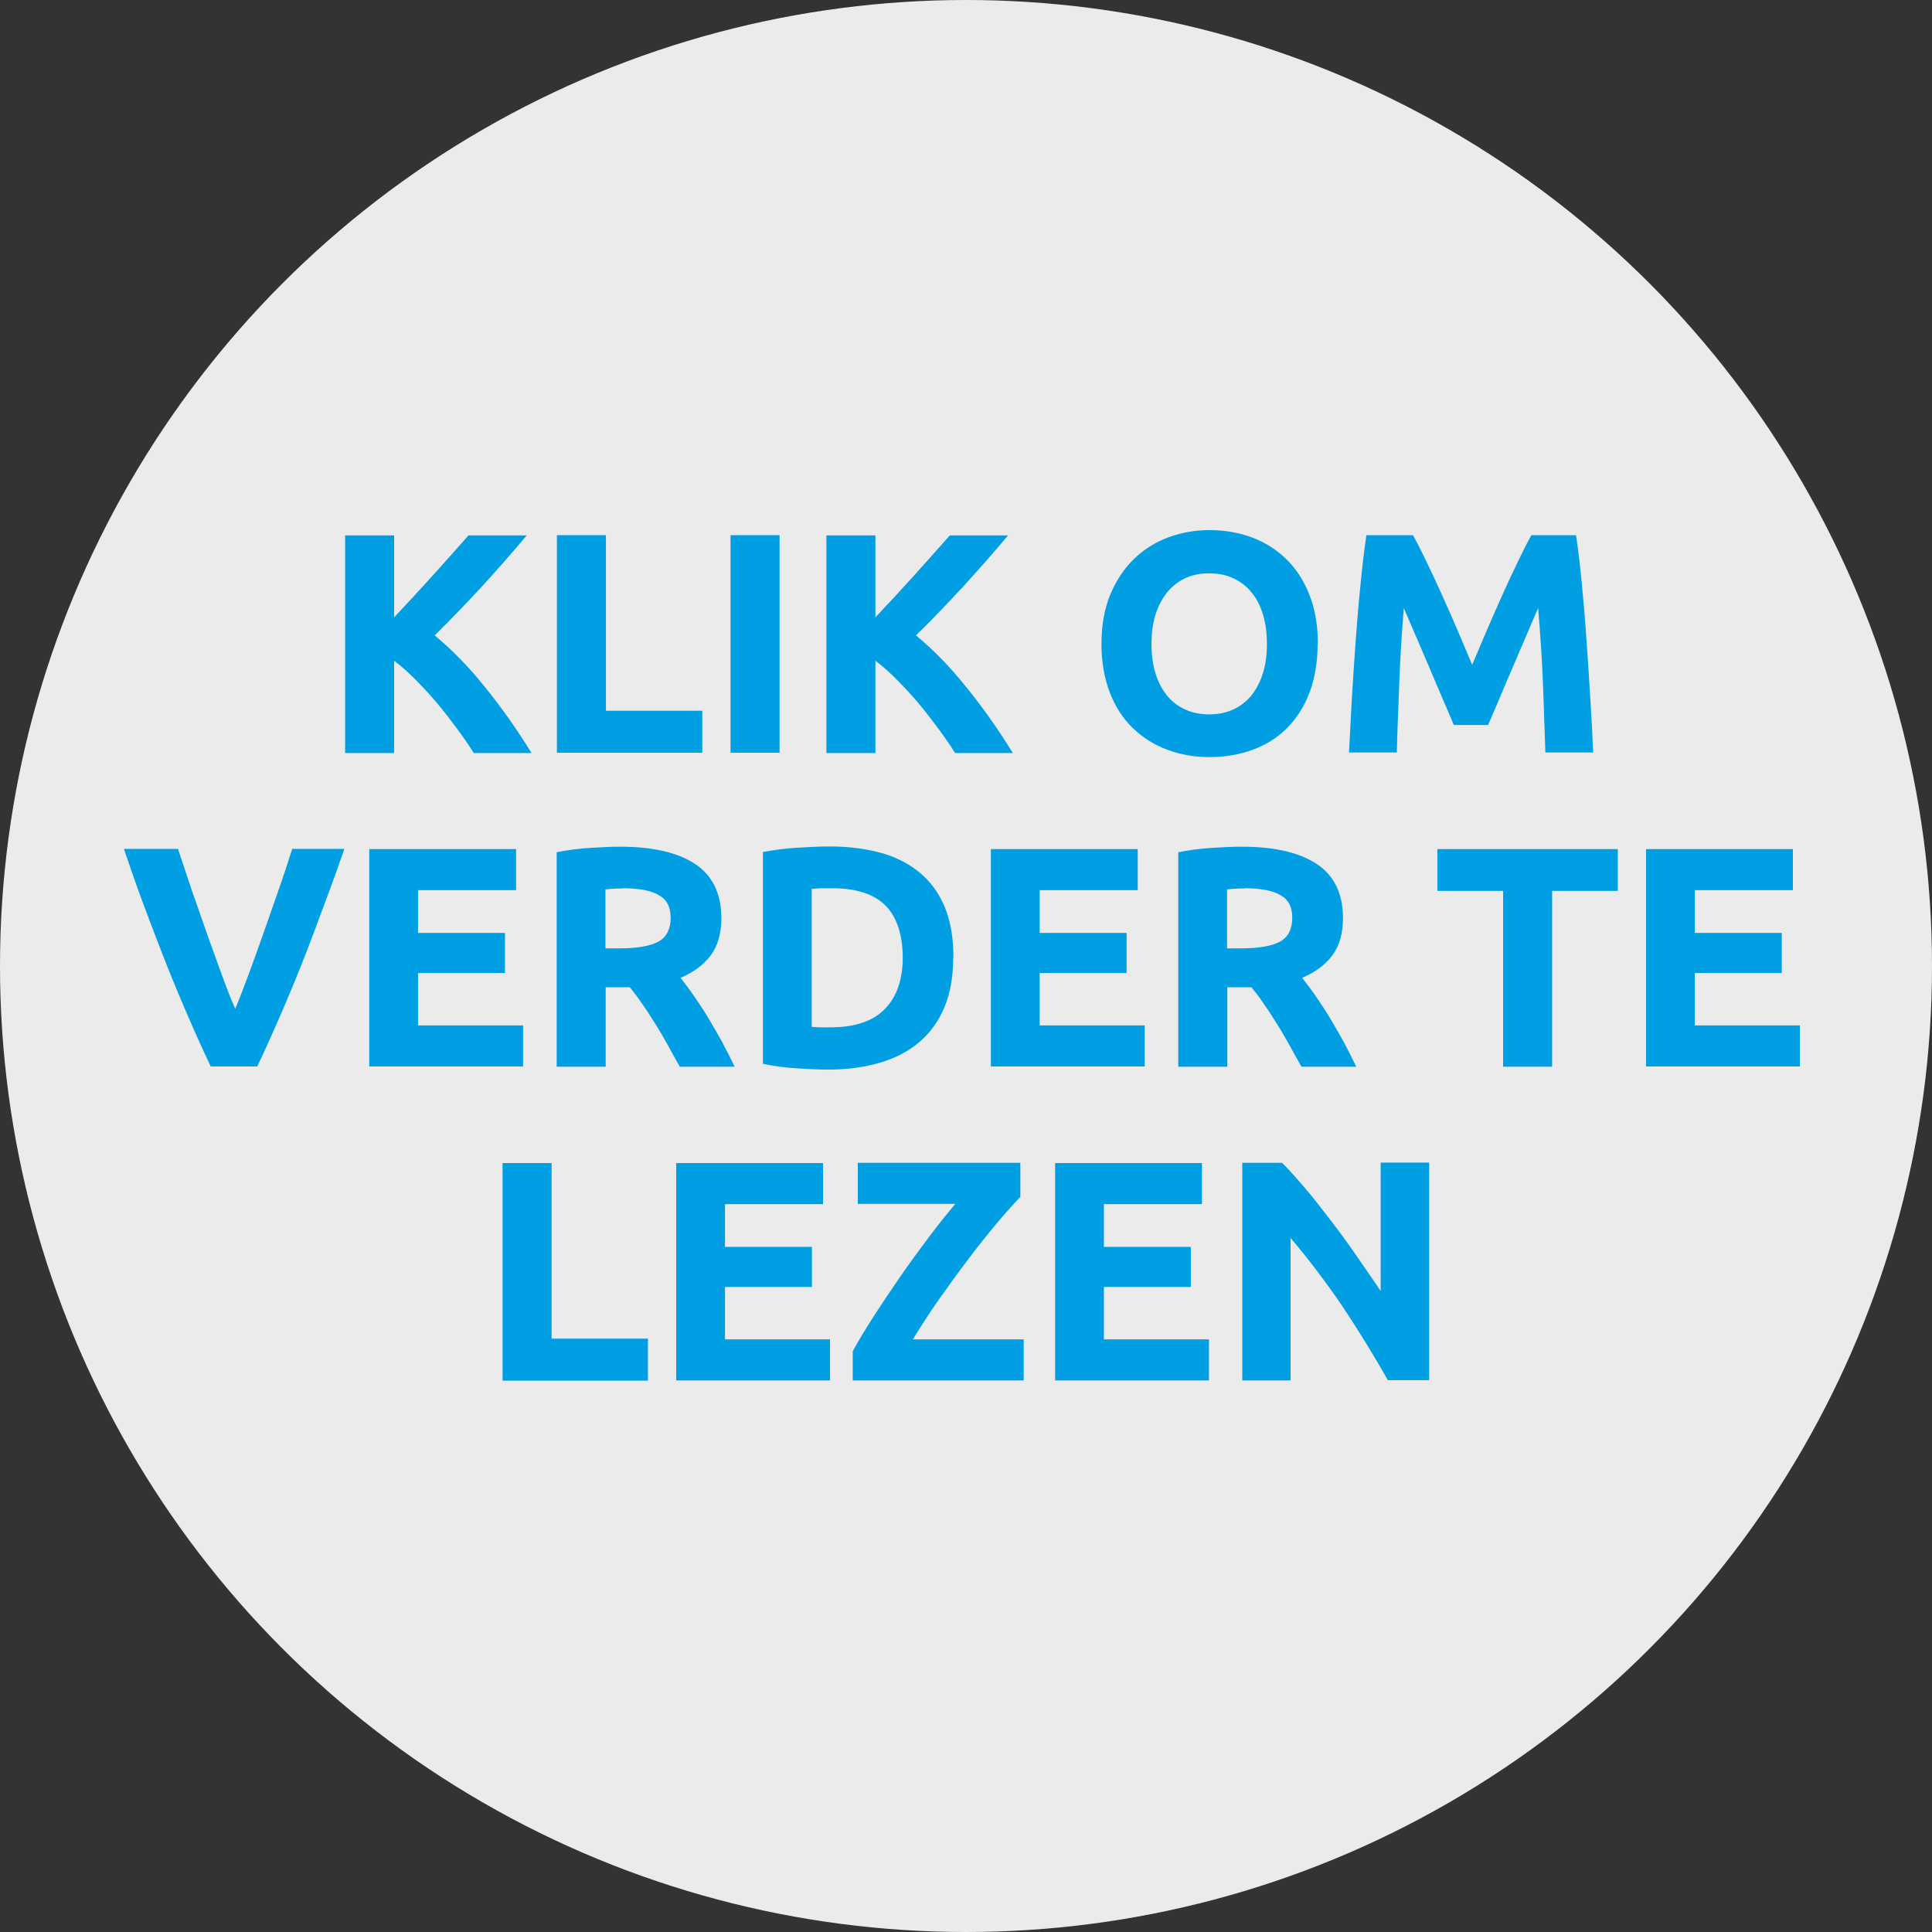
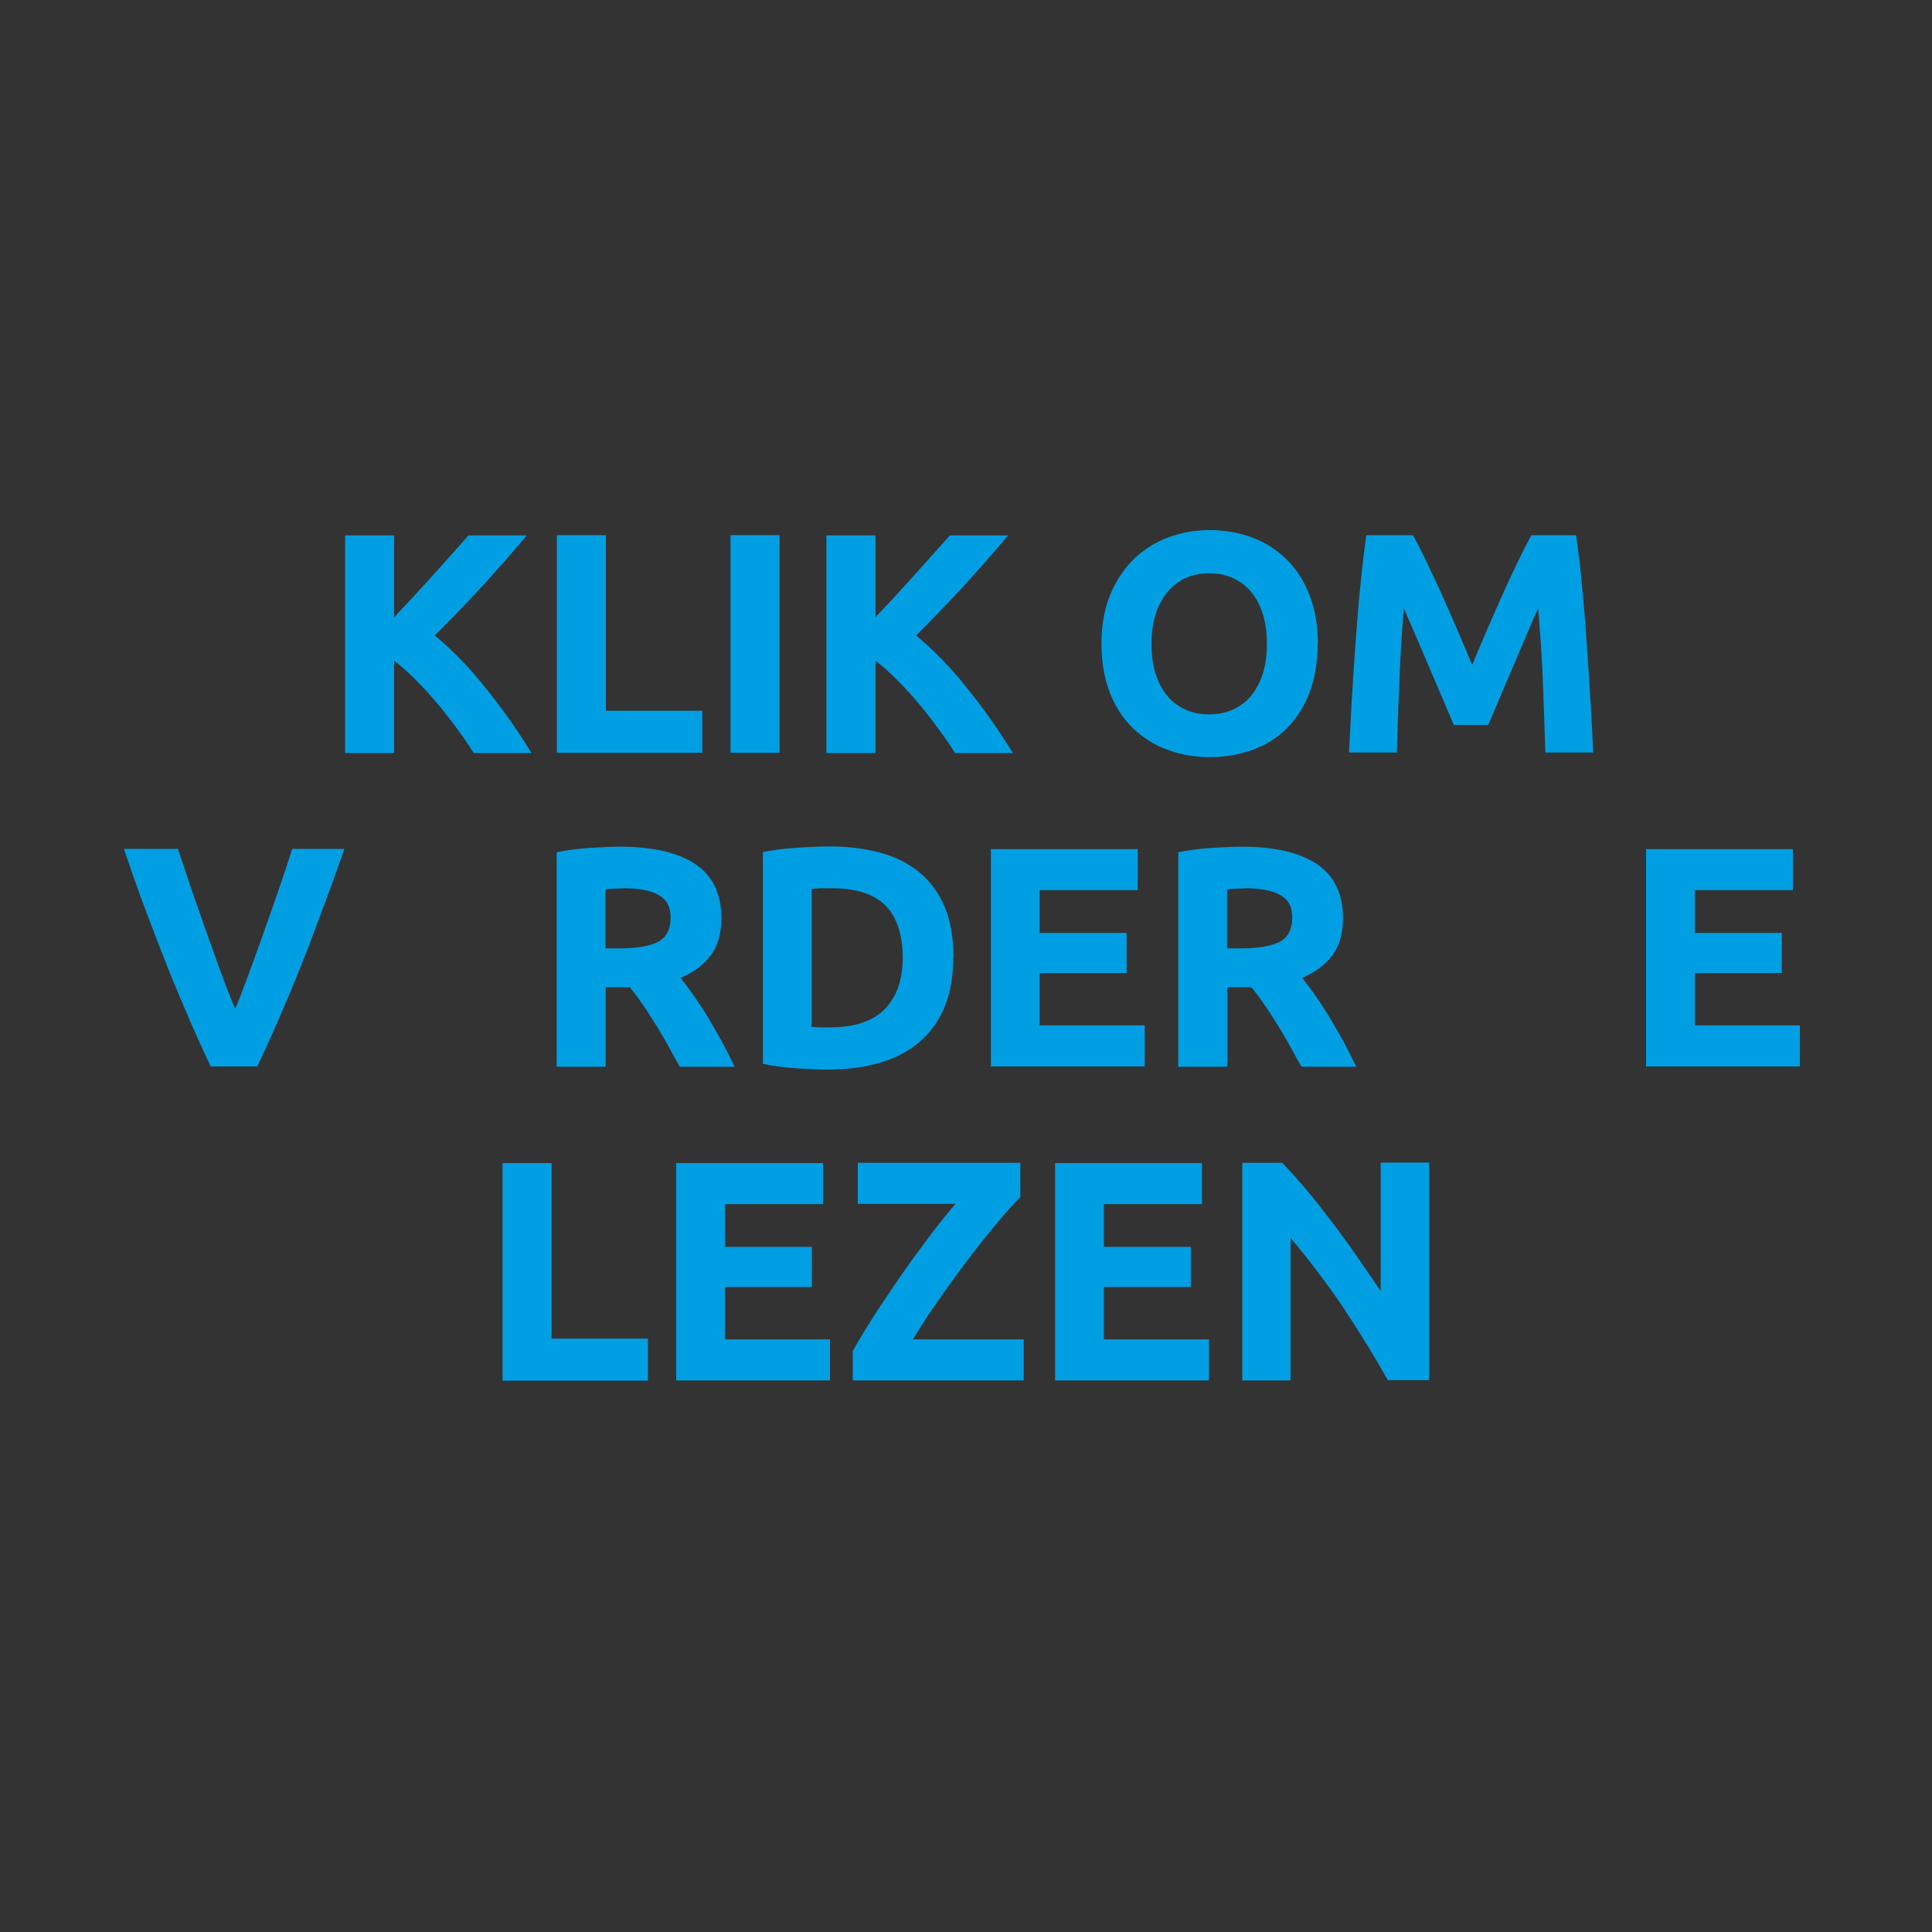
<svg xmlns="http://www.w3.org/2000/svg" id="Laag_2" data-name="Laag 2" viewBox="0 0 80 80" width="80" height="80" x="0" y="0">
  <rect x="0" y="0" width="80" height="80" fill="#333333" stroke="none" />
  <defs>
    <style>
      .cls-1 {
        fill: #fff;
        opacity: .9;
      }

      .cls-2 {
        fill: #009fe3;
      }
    </style>
  </defs>
  <g id="Laag_1-2" data-name="Laag 1">
    <g>
-       <circle class="cls-1" cx="40" cy="40" r="40" />
      <g>
        <path class="cls-2" d="M19.61,31.17c-.18-.29-.4-.61-.65-.95-.25-.34-.51-.68-.8-1.03s-.59-.68-.9-.99c-.31-.32-.62-.6-.94-.84v3.82h-2.03v-9.01h2.03v3.39c.52-.55,1.05-1.12,1.59-1.72.54-.6,1.03-1.15,1.49-1.67h2.41c-.61.73-1.23,1.43-1.85,2.11-.62.67-1.27,1.35-1.96,2.03.72.6,1.42,1.31,2.08,2.14.67.82,1.31,1.73,1.93,2.73h-2.41Z" />
        <path class="cls-2" d="M29.08,29.43v1.74h-6.02v-9.01h2.03v7.27h3.99Z" />
        <path class="cls-2" d="M30.25,22.16h2.03v9.01h-2.03v-9.01Z" />
        <path class="cls-2" d="M39.54,31.17c-.18-.29-.4-.61-.65-.95-.25-.34-.51-.68-.8-1.03s-.59-.68-.9-.99c-.31-.32-.62-.6-.94-.84v3.82h-2.03v-9.01h2.03v3.39c.52-.55,1.05-1.12,1.59-1.72.54-.6,1.03-1.15,1.49-1.67h2.41c-.61.73-1.23,1.43-1.85,2.11-.62.67-1.27,1.35-1.96,2.03.72.6,1.42,1.31,2.08,2.14.67.82,1.31,1.73,1.93,2.73h-2.41Z" />
        <path class="cls-2" d="M54.56,26.66c0,.77-.12,1.45-.34,2.03s-.54,1.07-.94,1.47-.87.69-1.42.89c-.55.2-1.14.3-1.77.3s-1.2-.1-1.74-.3c-.55-.2-1.02-.5-1.43-.89s-.73-.88-.96-1.47-.35-1.26-.35-2.03.12-1.45.36-2.03c.24-.58.57-1.08.98-1.48.41-.4.89-.7,1.43-.9.54-.2,1.11-.3,1.71-.3s1.2.1,1.74.3,1.02.5,1.43.9c.41.4.73.89.96,1.48.23.58.35,1.26.35,2.03ZM47.68,26.66c0,.44.05.84.16,1.2s.26.66.47.92c.2.26.45.45.75.59.29.14.63.21,1.01.21s.71-.07,1.01-.21c.3-.14.55-.34.75-.59.2-.26.36-.56.47-.92s.16-.75.16-1.2-.05-.84-.16-1.2c-.11-.36-.26-.67-.47-.92-.2-.26-.46-.45-.75-.59s-.63-.21-1.01-.21-.72.07-1.01.21c-.29.14-.54.34-.75.6-.2.26-.36.56-.47.92-.11.36-.16.76-.16,1.19Z" />
        <path class="cls-2" d="M58.51,22.16c.16.29.34.64.54,1.06.2.42.42.88.64,1.37s.44.99.66,1.5c.22.51.42.99.61,1.44.19-.45.39-.93.61-1.44.22-.51.44-1.01.66-1.5s.43-.94.64-1.37c.2-.42.38-.77.54-1.06h1.85c.09.6.17,1.27.24,2.01.07.74.14,1.51.19,2.31.06.8.11,1.61.16,2.41.05.81.09,1.56.12,2.27h-1.98c-.03-.88-.06-1.83-.1-2.86-.04-1.03-.11-2.07-.2-3.12-.16.36-.33.77-.52,1.21-.19.44-.38.88-.57,1.33-.19.44-.37.86-.54,1.27-.17.4-.32.75-.44,1.03h-1.42c-.12-.29-.27-.63-.44-1.03-.17-.4-.35-.83-.54-1.27-.19-.44-.38-.88-.57-1.33-.19-.44-.37-.85-.52-1.21-.09,1.05-.15,2.09-.19,3.12-.04,1.03-.08,1.98-.1,2.86h-1.98c.03-.71.08-1.47.12-2.27.05-.81.1-1.61.16-2.41.06-.8.12-1.57.2-2.31.07-.74.15-1.41.24-2.01h1.94Z" />
        <path class="cls-2" d="M8.73,44.17c-.36-.76-.71-1.54-1.06-2.36-.35-.81-.68-1.62-.99-2.42-.31-.8-.6-1.56-.87-2.29-.26-.73-.49-1.38-.68-1.95h2.24c.17.52.36,1.08.56,1.68.21.6.42,1.2.63,1.8s.42,1.17.62,1.72.38,1.02.56,1.42c.17-.4.35-.87.55-1.41.2-.55.41-1.12.62-1.72.21-.6.42-1.2.63-1.8.21-.6.39-1.16.56-1.69h2.16c-.2.57-.43,1.23-.7,1.95s-.55,1.49-.86,2.29c-.31.8-.64,1.6-.99,2.42-.35.81-.7,1.6-1.06,2.35h-1.93Z" />
-         <path class="cls-2" d="M15.29,44.17v-9.01h6.08v1.7h-4.06v1.77h3.6v1.66h-3.6v2.17h4.35v1.7h-6.38Z" />
        <path class="cls-2" d="M25.68,35.06c1.35,0,2.39.24,3.11.72.72.48,1.08,1.23,1.08,2.24,0,.63-.15,1.15-.44,1.54-.29.39-.71.7-1.25.93.18.23.37.48.57.77.2.29.4.59.59.91.19.32.38.65.57.99.18.34.35.68.51,1.01h-2.27c-.17-.29-.33-.59-.5-.9-.17-.3-.34-.6-.52-.88-.18-.29-.35-.56-.53-.81-.17-.26-.35-.49-.52-.7h-1v3.29h-2.03v-8.88c.44-.09.9-.15,1.37-.18.47-.03.9-.05,1.27-.05ZM25.8,36.79c-.15,0-.28,0-.4.01-.12,0-.23.02-.33.03v2.44h.57c.76,0,1.31-.1,1.64-.29.33-.19.49-.52.49-.98s-.17-.76-.5-.94c-.33-.19-.83-.28-1.48-.28Z" />
        <path class="cls-2" d="M39.47,39.66c0,.78-.12,1.46-.36,2.04-.24.58-.59,1.06-1.03,1.44s-.99.67-1.63.86c-.64.19-1.36.29-2.16.29-.36,0-.79-.02-1.27-.05s-.96-.09-1.43-.19v-8.77c.47-.09.96-.15,1.46-.18.51-.03.94-.05,1.31-.05.77,0,1.47.09,2.1.26.63.17,1.17.45,1.62.82.45.37.8.85,1.04,1.43.24.58.36,1.28.36,2.09ZM33.61,42.52c.09,0,.21.02.33.02s.28,0,.45,0c1.01,0,1.77-.26,2.26-.77.49-.51.73-1.22.73-2.12s-.23-1.66-.7-2.14-1.21-.73-2.22-.73c-.14,0-.28,0-.43,0-.15,0-.29.02-.42.03v5.69Z" />
        <path class="cls-2" d="M41.03,44.17v-9.01h6.08v1.7h-4.06v1.77h3.6v1.66h-3.6v2.17h4.35v1.7h-6.38Z" />
        <path class="cls-2" d="M51.42,35.06c1.35,0,2.39.24,3.11.72.72.48,1.08,1.23,1.08,2.24,0,.63-.15,1.15-.44,1.54-.29.39-.71.7-1.25.93.18.23.37.48.57.77.2.29.4.59.59.91.19.32.38.65.57.99.18.34.35.68.51,1.01h-2.27c-.17-.29-.33-.59-.5-.9-.17-.3-.34-.6-.52-.88-.18-.29-.35-.56-.53-.81-.17-.26-.35-.49-.52-.7h-1v3.29h-2.03v-8.88c.44-.09.9-.15,1.37-.18.47-.03.9-.05,1.27-.05ZM51.54,36.79c-.15,0-.28,0-.4.01-.12,0-.23.02-.33.03v2.44h.57c.76,0,1.31-.1,1.64-.29.33-.19.49-.52.49-.98s-.17-.76-.5-.94c-.33-.19-.83-.28-1.48-.28Z" />
-         <path class="cls-2" d="M66.99,35.16v1.73h-2.72v7.28h-2.03v-7.28h-2.72v-1.73h7.46Z" />
        <path class="cls-2" d="M68.16,44.17v-9.01h6.08v1.7h-4.06v1.77h3.6v1.66h-3.6v2.17h4.35v1.7h-6.38Z" />
        <path class="cls-2" d="M26.83,55.43v1.74h-6.02v-9.01h2.03v7.27h3.99Z" />
        <path class="cls-2" d="M28,57.17v-9.01h6.08v1.7h-4.06v1.77h3.6v1.66h-3.6v2.17h4.35v1.7h-6.38Z" />
        <path class="cls-2" d="M42.25,49.56c-.28.29-.61.66-.99,1.11-.38.46-.78.95-1.18,1.49-.41.54-.81,1.09-1.21,1.66-.4.57-.75,1.12-1.07,1.64h4.59v1.7h-7.08v-1.21c.24-.44.54-.93.89-1.48.35-.54.72-1.09,1.1-1.64.38-.55.77-1.08,1.16-1.6s.76-.98,1.1-1.38h-4.04v-1.7h6.73v1.4Z" />
        <path class="cls-2" d="M43.69,57.17v-9.01h6.08v1.7h-4.06v1.77h3.6v1.66h-3.6v2.17h4.35v1.7h-6.38Z" />
        <path class="cls-2" d="M57.48,57.17c-.58-1.03-1.21-2.05-1.88-3.06-.68-1-1.4-1.95-2.16-2.85v5.9h-2v-9.01h1.65c.29.29.6.64.95,1.05s.7.86,1.06,1.33c.36.47.72.96,1.07,1.47.35.51.69.99,1,1.46v-5.32h2.01v9.01h-1.7Z" />
      </g>
    </g>
  </g>
</svg>